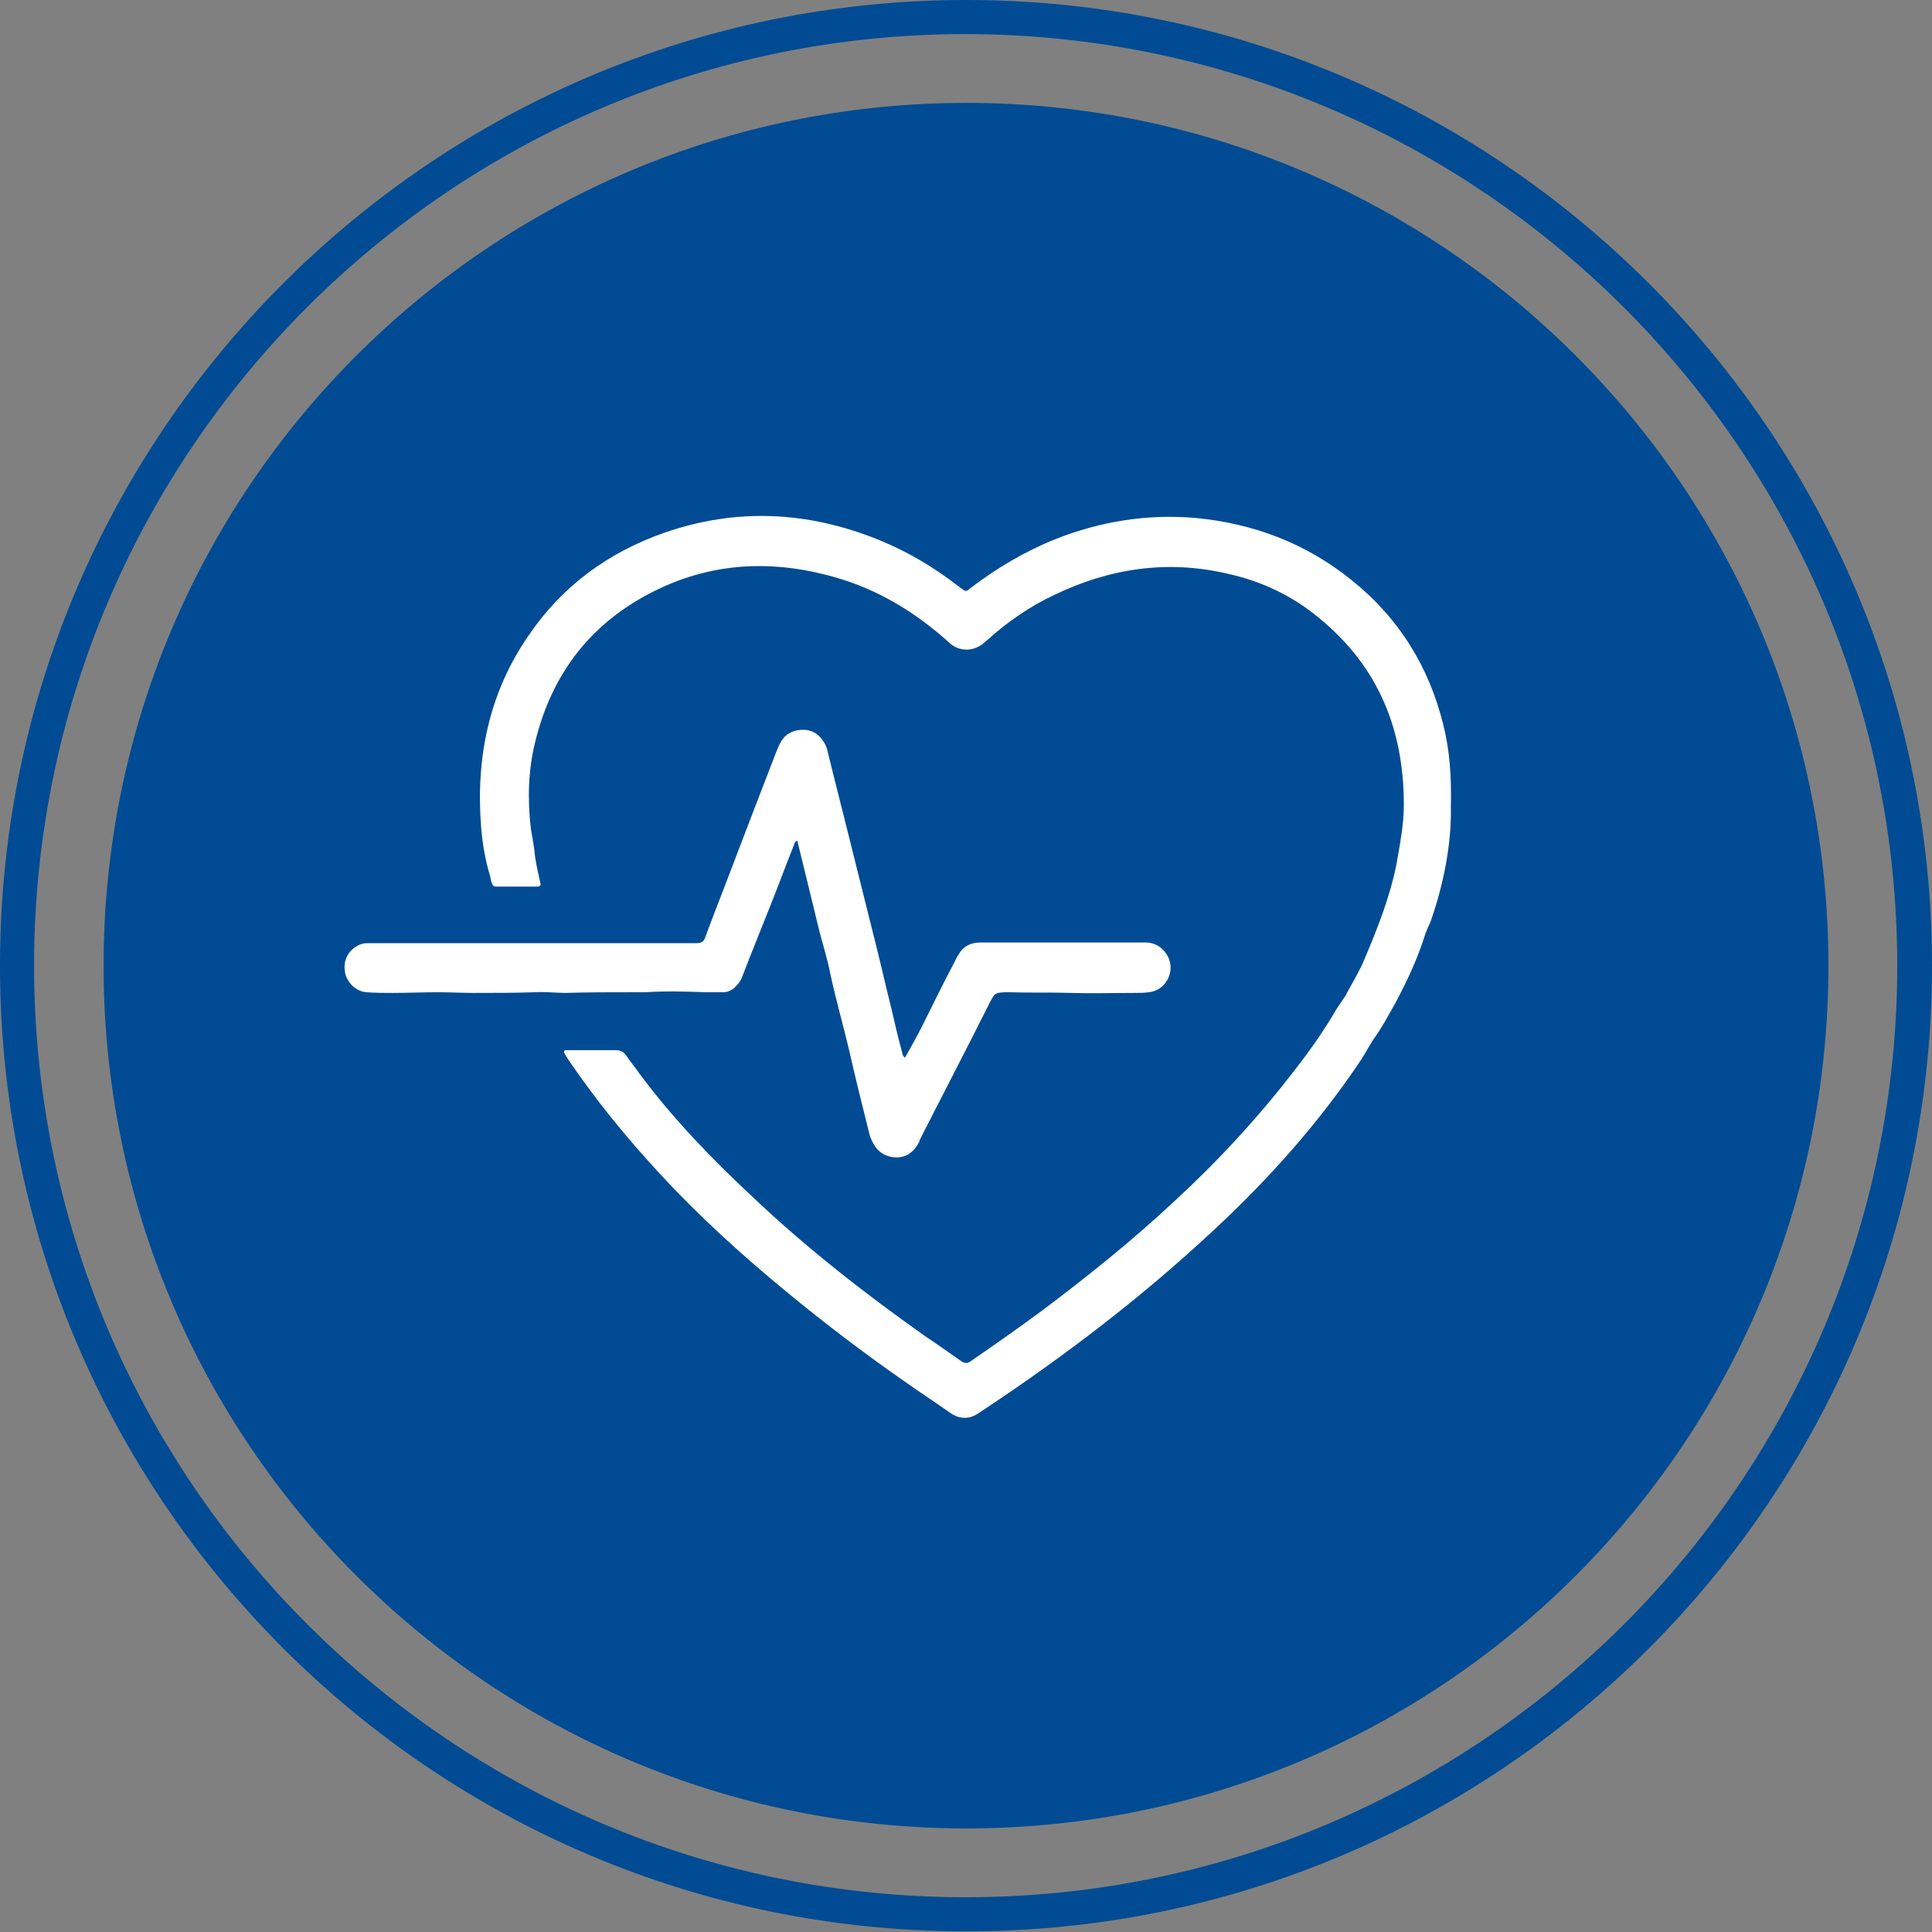
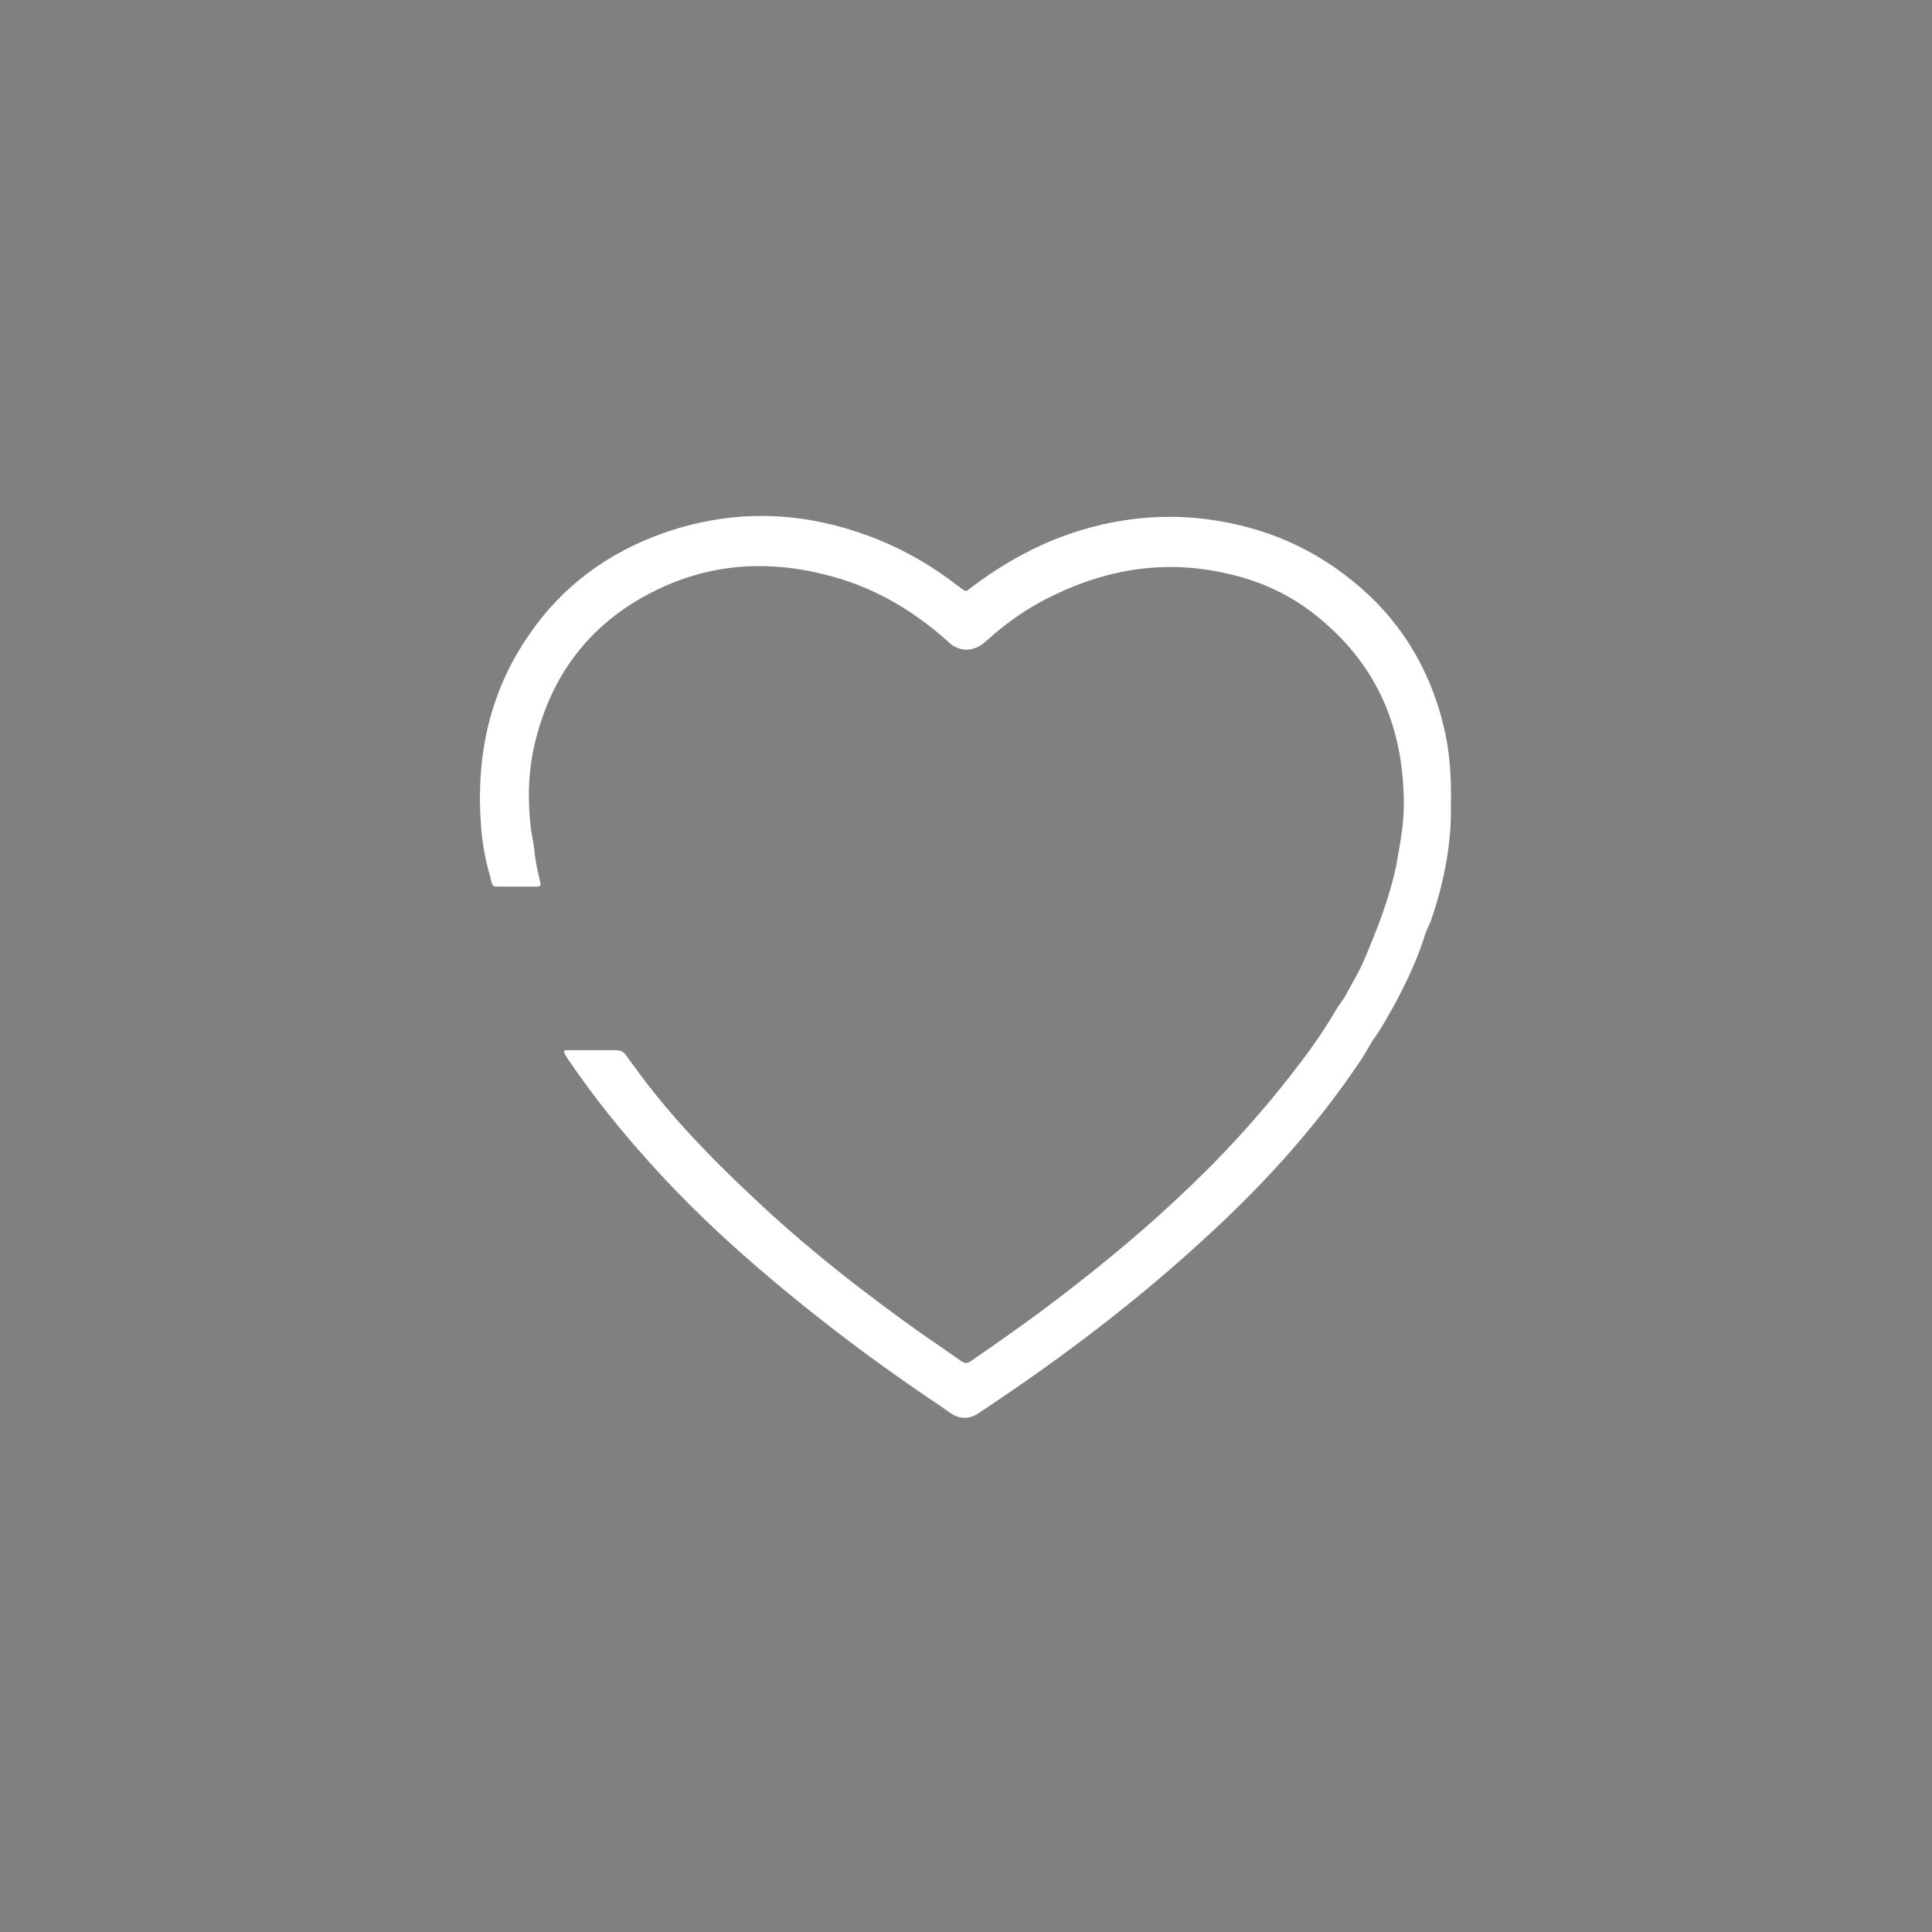
<svg xmlns="http://www.w3.org/2000/svg" version="1.1" id="Livello_1" x="0px" y="0px" viewBox="0 0 28.35 28.35" style="enable-background:new 0 0 28.35 28.35;" xml:space="preserve">
  <rect x="0" y="0" width="28.35" height="28.35" fill="#808080" stroke="none" />
  <style type="text/css">
	.st0{fill:#004B93;}
	.st1{fill:#FFFFFF;}
</style>
  <g>
-     <path class="st0" d="M26.83,14.17c0-6.99-5.67-12.66-12.65-12.66c-6.99,0-12.66,5.67-12.66,12.66c0,6.99,5.67,12.66,12.66,12.66   C21.16,26.83,26.83,21.16,26.83,14.17 M27.84,14.17c0,7.54-6.13,13.67-13.67,13.67c-7.54,0-13.67-6.13-13.67-13.67   c0-7.54,6.13-13.67,13.67-13.67C21.71,0.51,27.84,6.64,27.84,14.17 M28.35,14.17C28.35,6.36,21.99,0,14.18,0C6.36,0,0,6.36,0,14.17   c0,7.82,6.36,14.17,14.17,14.17C21.99,28.35,28.35,21.99,28.35,14.17" />
    <path class="st1" d="M21.18,10.64c-0.21-0.86-0.66-1.58-1.35-2.13c-0.67-0.54-1.44-0.83-2.29-0.91c-0.71-0.06-1.39,0.05-2.05,0.31   c-0.45,0.18-0.87,0.43-1.25,0.72c-0.07,0.06-0.07,0.05-0.14,0c-0.01-0.01-0.03-0.02-0.04-0.03c-0.36-0.28-0.75-0.51-1.17-0.68   c-1.04-0.42-2.09-0.47-3.15-0.1C8.92,8.11,8.25,8.6,7.76,9.32c-0.59,0.85-0.78,1.81-0.7,2.82c0.02,0.24,0.06,0.48,0.13,0.71   c0.01,0.03,0.01,0.06,0.02,0.09c0.02,0.06,0.03,0.07,0.08,0.07c0.09,0,0.18,0,0.27,0c0.11,0,0.22,0,0.33,0   c0.03,0,0.05-0.02,0.04-0.05c-0.03-0.13-0.06-0.26-0.08-0.4c-0.01-0.14-0.04-0.27-0.06-0.4c-0.05-0.42-0.04-0.85,0.06-1.26   c0.25-1.04,0.85-1.8,1.82-2.26c0.78-0.37,1.6-0.42,2.43-0.21c0.66,0.16,1.23,0.48,1.75,0.93c0.03,0.03,0.07,0.06,0.1,0.09   c0.14,0.11,0.32,0.11,0.47,0c0.02-0.02,0.05-0.04,0.07-0.06c0.3-0.27,0.62-0.49,0.98-0.66c0.81-0.39,1.66-0.52,2.55-0.31   c0.5,0.11,0.96,0.33,1.35,0.66c0.86,0.71,1.23,1.63,1.23,2.73c0,0.3-0.06,0.59-0.11,0.88c-0.1,0.49-0.28,0.94-0.47,1.39   c-0.07,0.17-0.17,0.33-0.26,0.5c-0.01,0.03-0.03,0.05-0.05,0.08c-0.03,0.05-0.07,0.1-0.1,0.15c-0.18,0.31-0.39,0.61-0.61,0.89   c-0.53,0.69-1.12,1.33-1.76,1.92c-0.62,0.58-1.28,1.11-1.96,1.62c-0.34,0.25-0.68,0.49-1.03,0.73c-0.05,0.04-0.09,0.04-0.15,0   c-0.17-0.12-0.34-0.24-0.52-0.36c-0.89-0.63-1.75-1.3-2.54-2.05c-0.6-0.56-1.17-1.15-1.66-1.81c-0.06-0.09-0.13-0.17-0.19-0.26   c-0.04-0.06-0.09-0.08-0.16-0.08c-0.22,0-0.44,0-0.66,0c-0.02,0-0.05,0-0.07,0c-0.02,0-0.03,0.02-0.02,0.04   c0.02,0.04,0.04,0.07,0.06,0.1c0.4,0.59,0.85,1.14,1.33,1.66c0.59,0.64,1.23,1.22,1.9,1.77c0.56,0.46,1.14,0.9,1.73,1.31   c0.21,0.15,0.43,0.29,0.64,0.44c0.14,0.1,0.29,0.1,0.43,0c0.02-0.01,0.04-0.03,0.06-0.04c1.19-0.79,2.32-1.65,3.37-2.63   c0.82-0.76,1.56-1.59,2.18-2.52c0.07-0.11,0.13-0.23,0.21-0.34c0.11-0.16,0.2-0.33,0.29-0.49c0.17-0.32,0.32-0.64,0.43-0.99   c0.02-0.06,0.05-0.13,0.08-0.19c0.2-0.57,0.31-1.16,0.3-1.69C21.3,11.37,21.27,11,21.18,10.64" />
-     <path class="st1" d="M9.28,14.56c0.06,0,0.13,0,0.19,0c0.3-0.02,0.6-0.01,0.9,0c0.08,0,0.16,0,0.24,0c0.08,0,0.15-0.04,0.2-0.1   c0.04-0.04,0.07-0.09,0.09-0.15c0.13-0.34,0.27-0.68,0.4-1.01c0.12-0.3,0.23-0.6,0.35-0.9c0.01-0.02,0.01-0.06,0.05-0.06   c0.01,0.04,0.02,0.08,0.03,0.12c0.1,0.41,0.2,0.82,0.3,1.23c0.05,0.19,0.11,0.38,0.15,0.58c0.08,0.38,0.19,0.76,0.28,1.14   c0.09,0.4,0.19,0.8,0.29,1.2c0.01,0.05,0.03,0.1,0.05,0.14c0.06,0.13,0.16,0.21,0.3,0.23c0.15,0.02,0.27-0.04,0.35-0.16   c0.02-0.03,0.04-0.06,0.05-0.1c0.34-0.67,0.69-1.34,1.03-2.02c0.07-0.13,0.07-0.13,0.22-0.14c0.02,0,0.04,0,0.06,0   c0.3,0.01,0.61,0,0.91,0.01c0.3,0.01,0.61,0,0.92,0c0.07,0,0.15,0,0.22-0.01c0.27-0.03,0.41-0.35,0.25-0.57   c-0.07-0.1-0.17-0.16-0.3-0.16c-0.29,0-0.57,0-0.86,0c-0.52,0-1.04,0-1.56,0c-0.14,0-0.25,0.05-0.32,0.17   c-0.03,0.04-0.05,0.09-0.07,0.13c-0.16,0.3-0.31,0.61-0.46,0.91c-0.08,0.16-0.17,0.32-0.26,0.48c-0.03-0.02-0.04-0.05-0.04-0.07   c-0.06-0.22-0.11-0.43-0.16-0.65c-0.08-0.32-0.15-0.63-0.23-0.95c-0.09-0.36-0.18-0.72-0.27-1.08c-0.14-0.57-0.29-1.15-0.43-1.72   c-0.01-0.06-0.03-0.11-0.06-0.16c-0.08-0.13-0.19-0.19-0.34-0.18c-0.14,0.01-0.25,0.08-0.31,0.21c-0.02,0.04-0.04,0.09-0.06,0.14   c-0.22,0.57-0.44,1.14-0.66,1.72c-0.12,0.32-0.25,0.64-0.37,0.97c-0.02,0.06-0.05,0.09-0.13,0.09c-0.15,0-0.31,0-0.46,0   c-0.5,0-0.99,0-1.49,0c-0.62,0-1.25,0-1.87,0c-0.33,0-0.66,0-0.98,0c-0.04,0-0.07,0-0.11,0.01c-0.15,0.05-0.28,0.19-0.25,0.4   c0.02,0.16,0.16,0.3,0.32,0.31c0.13,0.01,0.25,0.01,0.38,0.01c0.22,0,0.45-0.01,0.67-0.01c0.17,0,0.35,0.01,0.52,0.01   c0.3,0,0.6,0,0.9-0.01c0.15-0.01,0.3,0.01,0.45,0.01C8.61,14.56,8.95,14.56,9.28,14.56" />
  </g>
</svg>